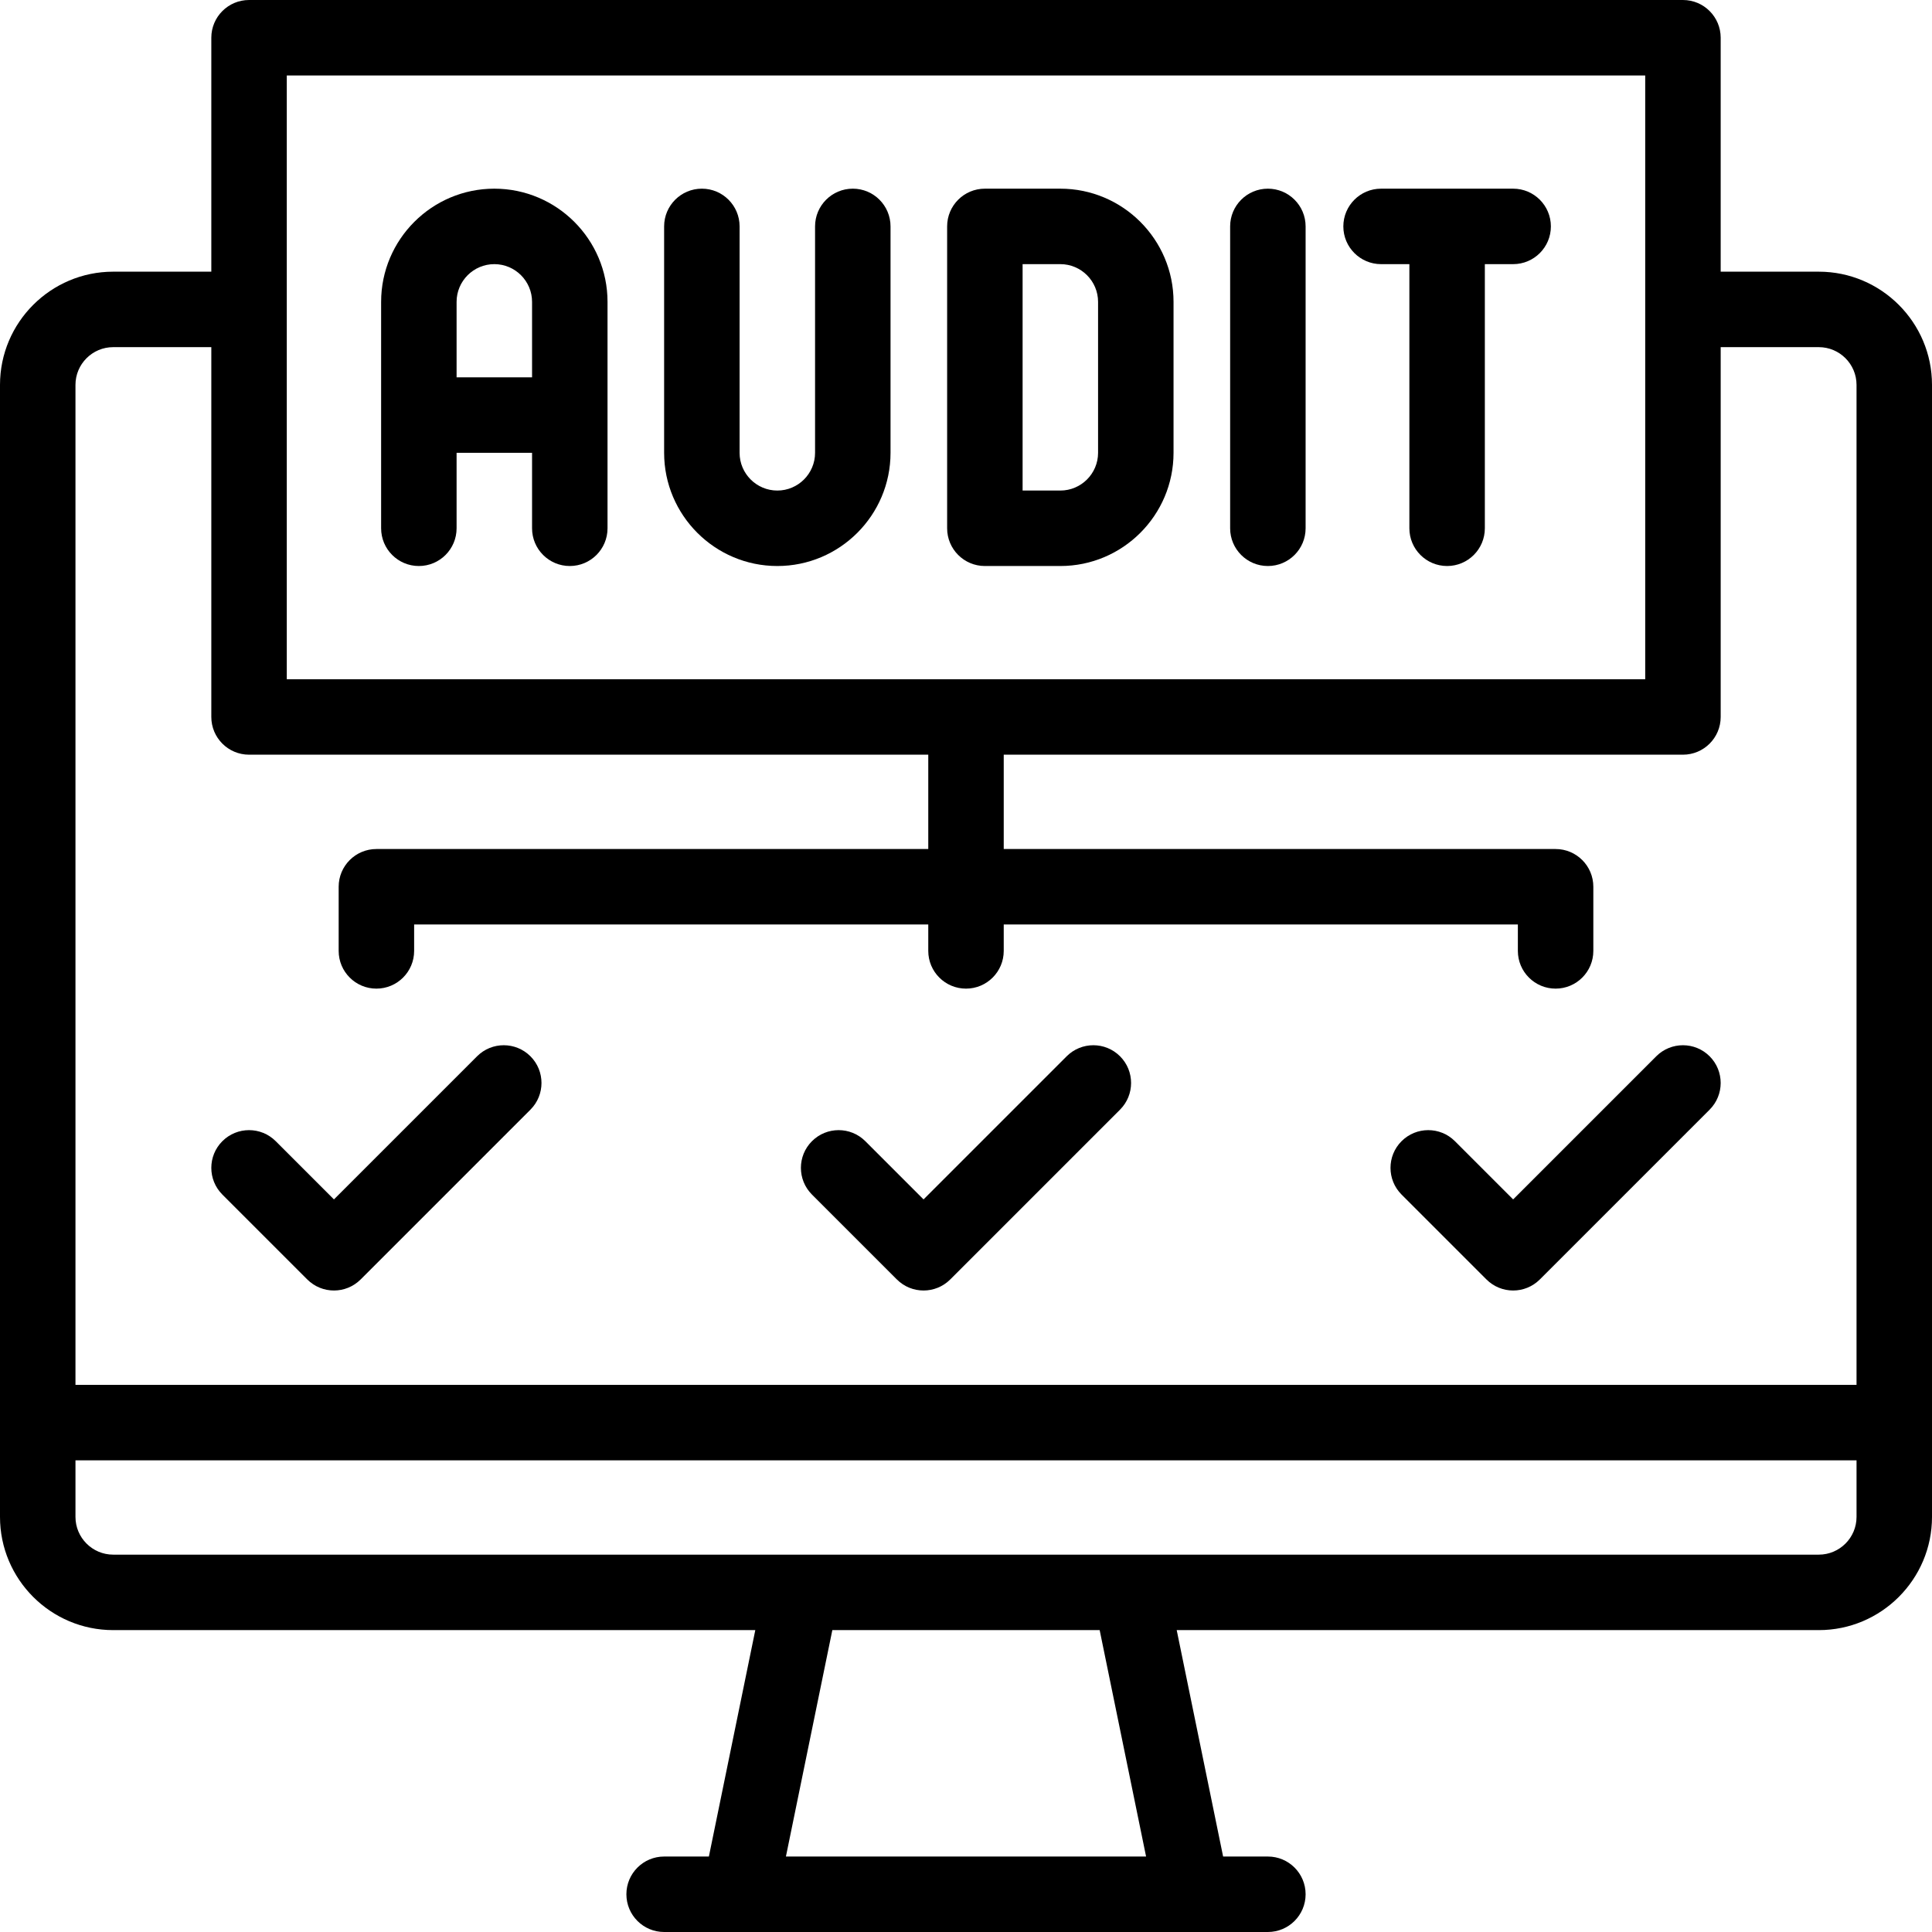
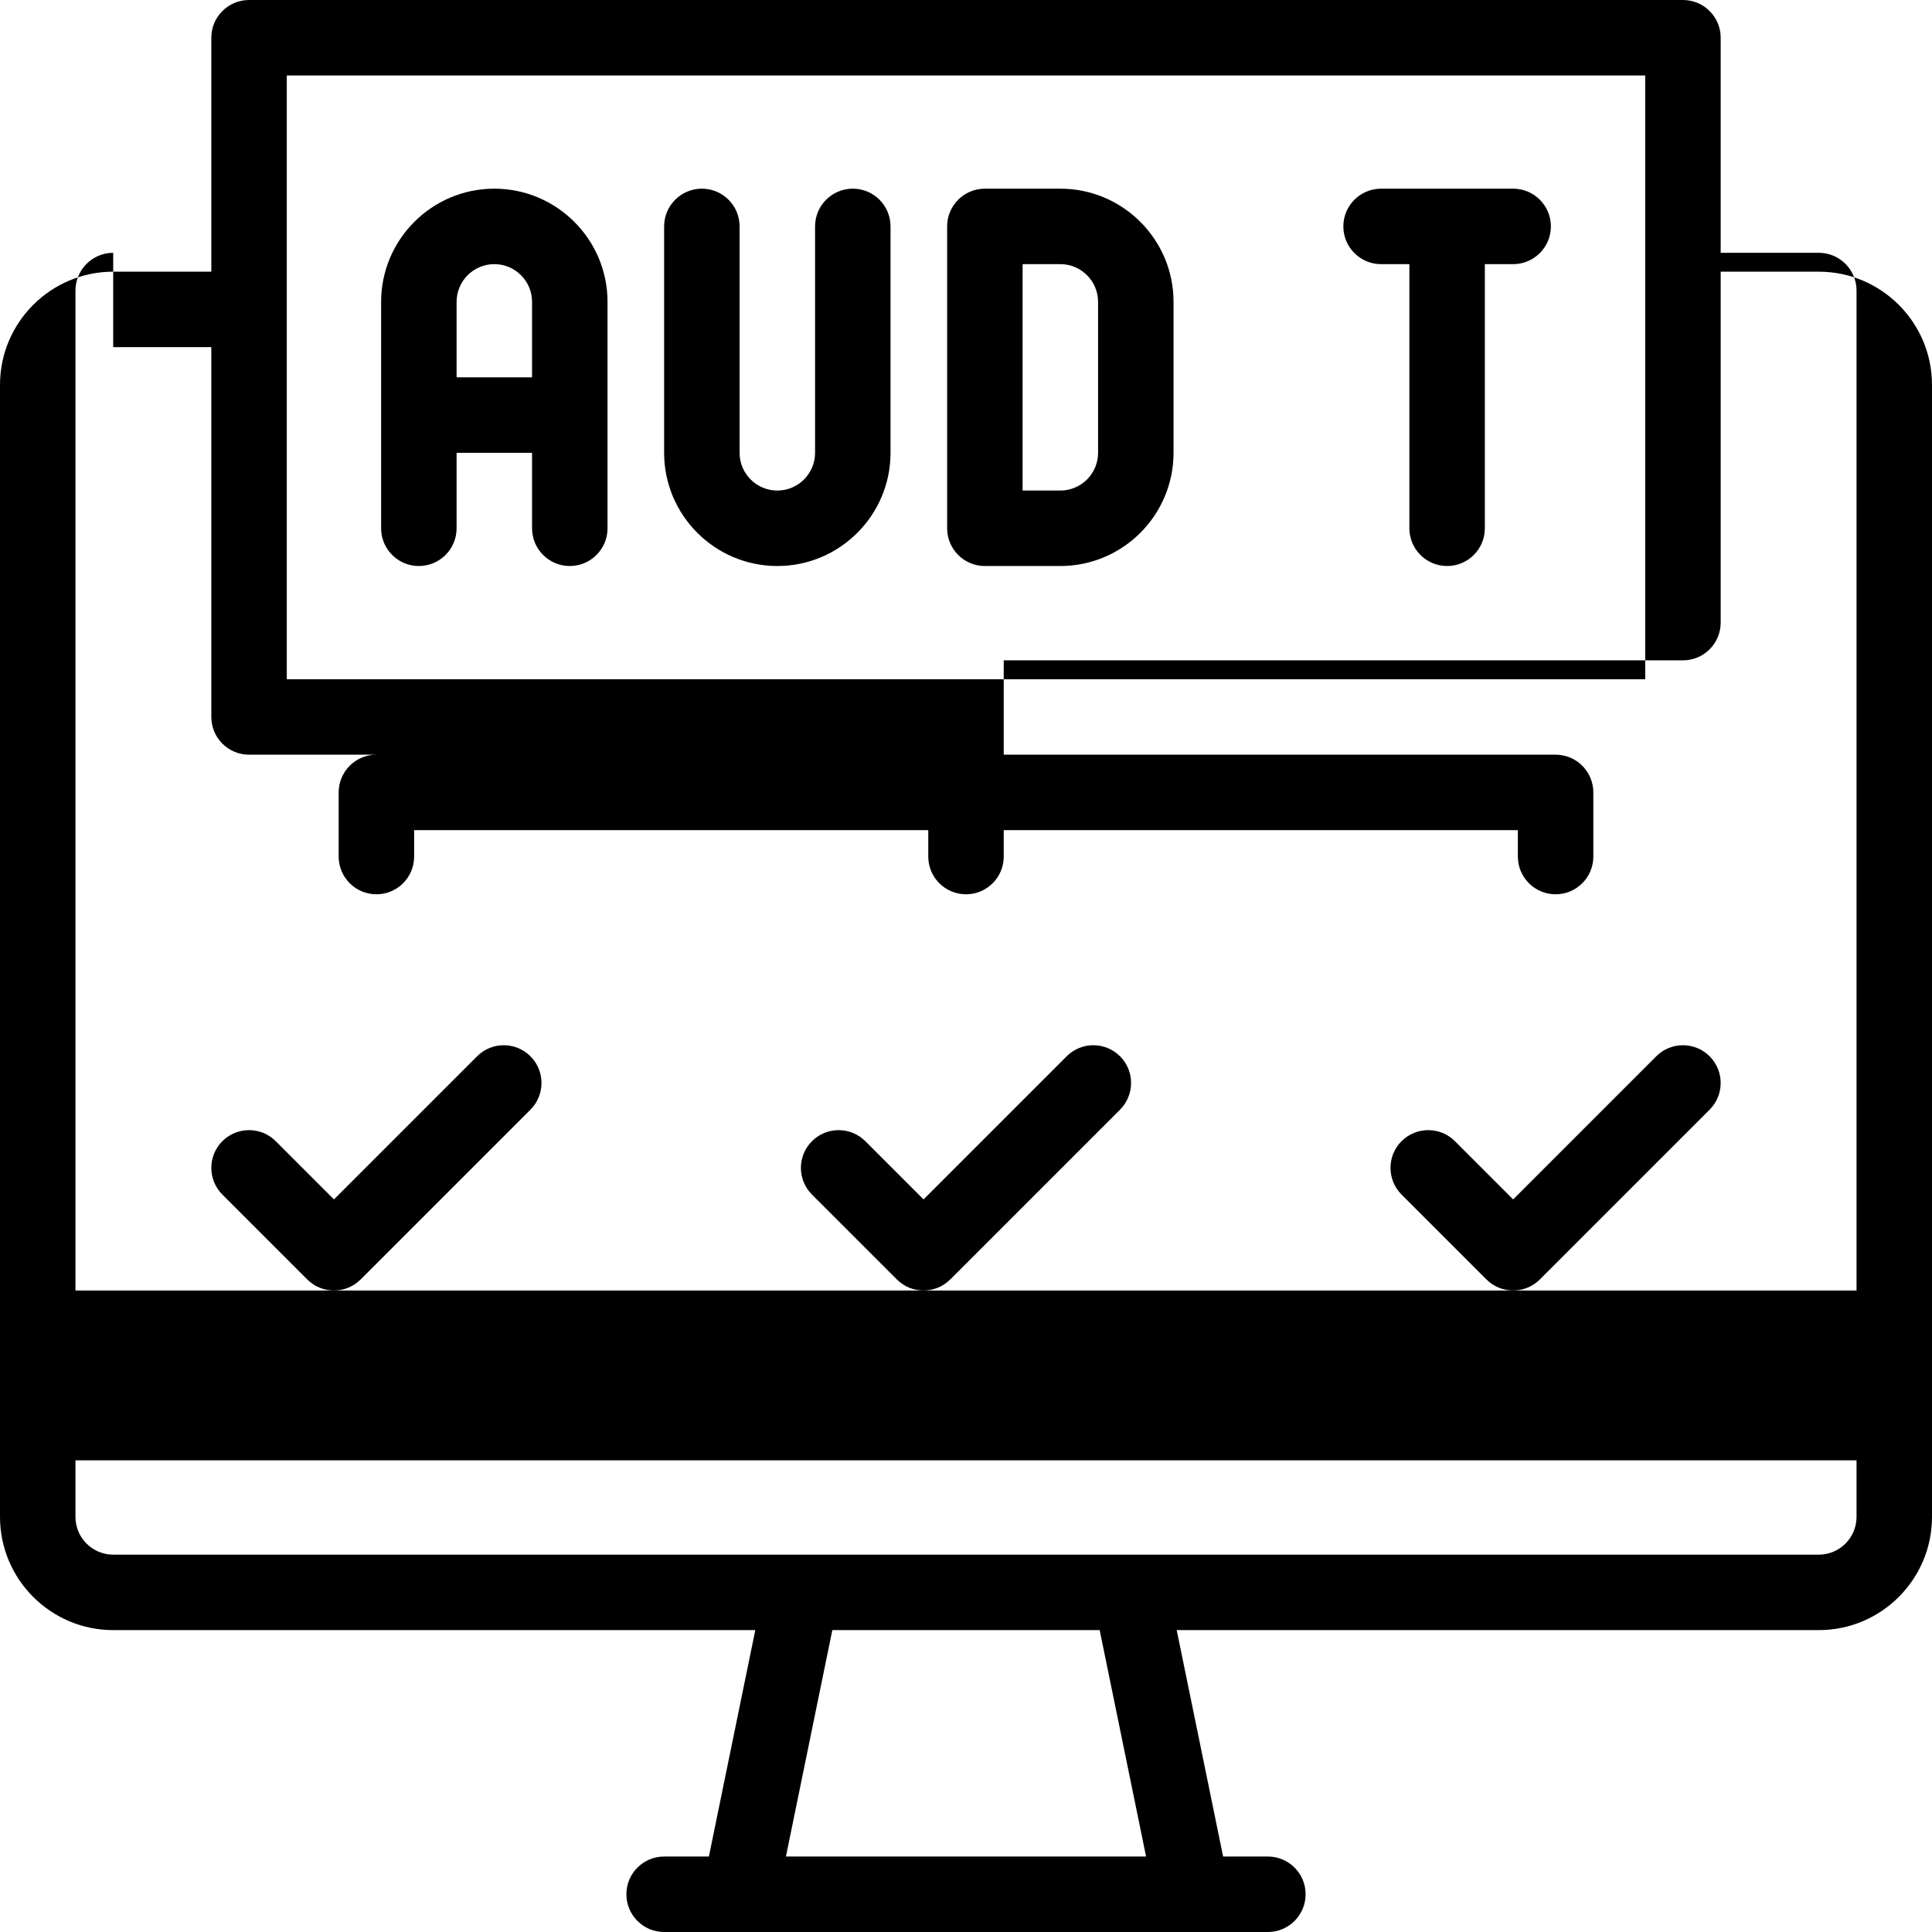
<svg xmlns="http://www.w3.org/2000/svg" id="Capa_1" enable-background="new 0 0 512.002 512.002" height="512" viewBox="0 0 512.002 512.002" width="512">
  <g>
-     <path d="m482.002 71.999h-26.002v-61.999c0-5.522-4.477-10-10-10h-379.999c-5.523 0-10 4.478-10 10v61.998h-26.001c-16.542 0-30 13.458-30 29.999v300.003c0 16.541 13.458 29.999 30 29.999h170.162l-12.3 60.003h-11.861c-5.523 0-10 4.478-10 10s4.477 10 10 10h160c5.523 0 10-4.478 10-10s-4.477-10-10-10h-11.861l-12.3-60.003h170.162c16.542 0 30-13.458 30-29.999v-300.002c0-16.541-13.458-29.999-30-29.999zm-406.001-51.999h359.999v160h-359.999zm-46.001 71.999h26.001v98.001c0 5.522 4.477 10 10 10h180v25.001h-146.25c-5.523 0-10 4.478-10 10v16.997c0 5.522 4.477 10 10 10s10-4.478 10-10v-6.997h136.25v6.997c0 5.522 4.477 10 10 10s10-4.478 10-10v-6.997h136.25v6.997c0 5.522 4.477 10 10 10s10-4.478 10-10v-16.997c0-5.522-4.477-10-10-10h-146.25v-25.001h180c5.523 0 10-4.478 10-10v-98.001h26.001c5.514 0 10 4.485 10 9.999v265.001h-472.002v-265.001c0-5.514 4.486-9.999 10-9.999zm273.724 400.002h-95.446l12.3-60.003h70.846zm178.278-80.002h-452.002c-5.514 0-10-4.485-10-9.999v-15.001h472.002v15.001c0 5.513-4.486 9.999-10 9.999z" />
+     <path d="m482.002 71.999h-26.002v-61.999c0-5.522-4.477-10-10-10h-379.999c-5.523 0-10 4.478-10 10v61.998h-26.001c-16.542 0-30 13.458-30 29.999v300.003c0 16.541 13.458 29.999 30 29.999h170.162l-12.3 60.003h-11.861c-5.523 0-10 4.478-10 10s4.477 10 10 10h160c5.523 0 10-4.478 10-10s-4.477-10-10-10h-11.861l-12.3-60.003h170.162c16.542 0 30-13.458 30-29.999v-300.002c0-16.541-13.458-29.999-30-29.999zm-406.001-51.999h359.999v160h-359.999zm-46.001 71.999h26.001v98.001c0 5.522 4.477 10 10 10h180h-146.25c-5.523 0-10 4.478-10 10v16.997c0 5.522 4.477 10 10 10s10-4.478 10-10v-6.997h136.25v6.997c0 5.522 4.477 10 10 10s10-4.478 10-10v-6.997h136.25v6.997c0 5.522 4.477 10 10 10s10-4.478 10-10v-16.997c0-5.522-4.477-10-10-10h-146.25v-25.001h180c5.523 0 10-4.478 10-10v-98.001h26.001c5.514 0 10 4.485 10 9.999v265.001h-472.002v-265.001c0-5.514 4.486-9.999 10-9.999zm273.724 400.002h-95.446l12.3-60.003h70.846zm178.278-80.002h-452.002c-5.514 0-10-4.485-10-9.999v-15.001h472.002v15.001c0 5.513-4.486 9.999-10 9.999z" />
    <path d="m131.001 50c-16.542 0-30 13.458-30 30v60c0 5.522 4.477 10 10 10s10-4.478 10-10v-20h20v20c0 5.522 4.477 10 10 10s10-4.478 10-10v-60c0-16.542-13.458-30-30-30zm10 50h-20v-20c0-5.514 4.486-10 10-10s10 4.486 10 10z" />
    <path d="m401.001 50.001h-35c-5.523 0-10 4.478-10 10s4.477 10 10 10h7.5v69.999c0 5.522 4.477 10 10 10s10-4.478 10-10v-69.999h7.5c5.523 0 10-4.478 10-10s-4.477-10-10-10z" />
    <path d="m281.001 50h-20c-5.523 0-10 4.478-10 10v80c0 5.522 4.477 10 10 10h20c16.542 0 30-13.458 30-30v-40c0-16.542-13.458-30-30-30zm10 70c0 5.514-4.486 10-10 10h-10v-60h10c5.514 0 10 4.486 10 10z" />
-     <path d="m336.001 50c-5.523 0-10 4.478-10 10v80c0 5.522 4.477 10 10 10s10-4.478 10-10v-80c0-5.522-4.477-10-10-10z" />
    <path d="m226.001 50c-5.523 0-10 4.478-10 10v60c0 5.514-4.486 10-10 10s-10-4.486-10-10v-60c0-5.522-4.477-10-10-10s-10 4.478-10 10v60c0 16.542 13.458 30 30 30s30-13.458 30-30v-60c0-5.522-4.477-10-10-10z" />
    <path d="m81.43 339.07c1.953 1.953 4.512 2.929 7.071 2.929s5.119-.977 7.071-2.929l45-45c3.905-3.905 3.905-10.237 0-14.143-3.906-3.905-10.237-3.904-14.143 0l-37.929 37.929-15.429-15.429c-3.905-3.904-10.237-3.904-14.143 0-3.905 3.905-3.905 10.237 0 14.143z" />
    <path d="m237.679 339.07c1.953 1.953 4.512 2.929 7.071 2.929s5.119-.977 7.071-2.929l45-45c3.905-3.905 3.905-10.237 0-14.143s-10.236-3.904-14.143 0l-37.929 37.929-15.429-15.429c-3.905-3.904-10.237-3.904-14.143 0-3.905 3.905-3.905 10.237 0 14.143z" />
    <path d="m393.929 339.07c1.953 1.953 4.512 2.929 7.071 2.929s5.119-.977 7.071-2.929l45-45c3.905-3.905 3.905-10.237 0-14.143-3.906-3.905-10.237-3.904-14.143 0l-37.928 37.929-15.429-15.429c-3.905-3.904-10.237-3.904-14.143 0-3.905 3.905-3.905 10.237 0 14.143z" />
  </g>
</svg>